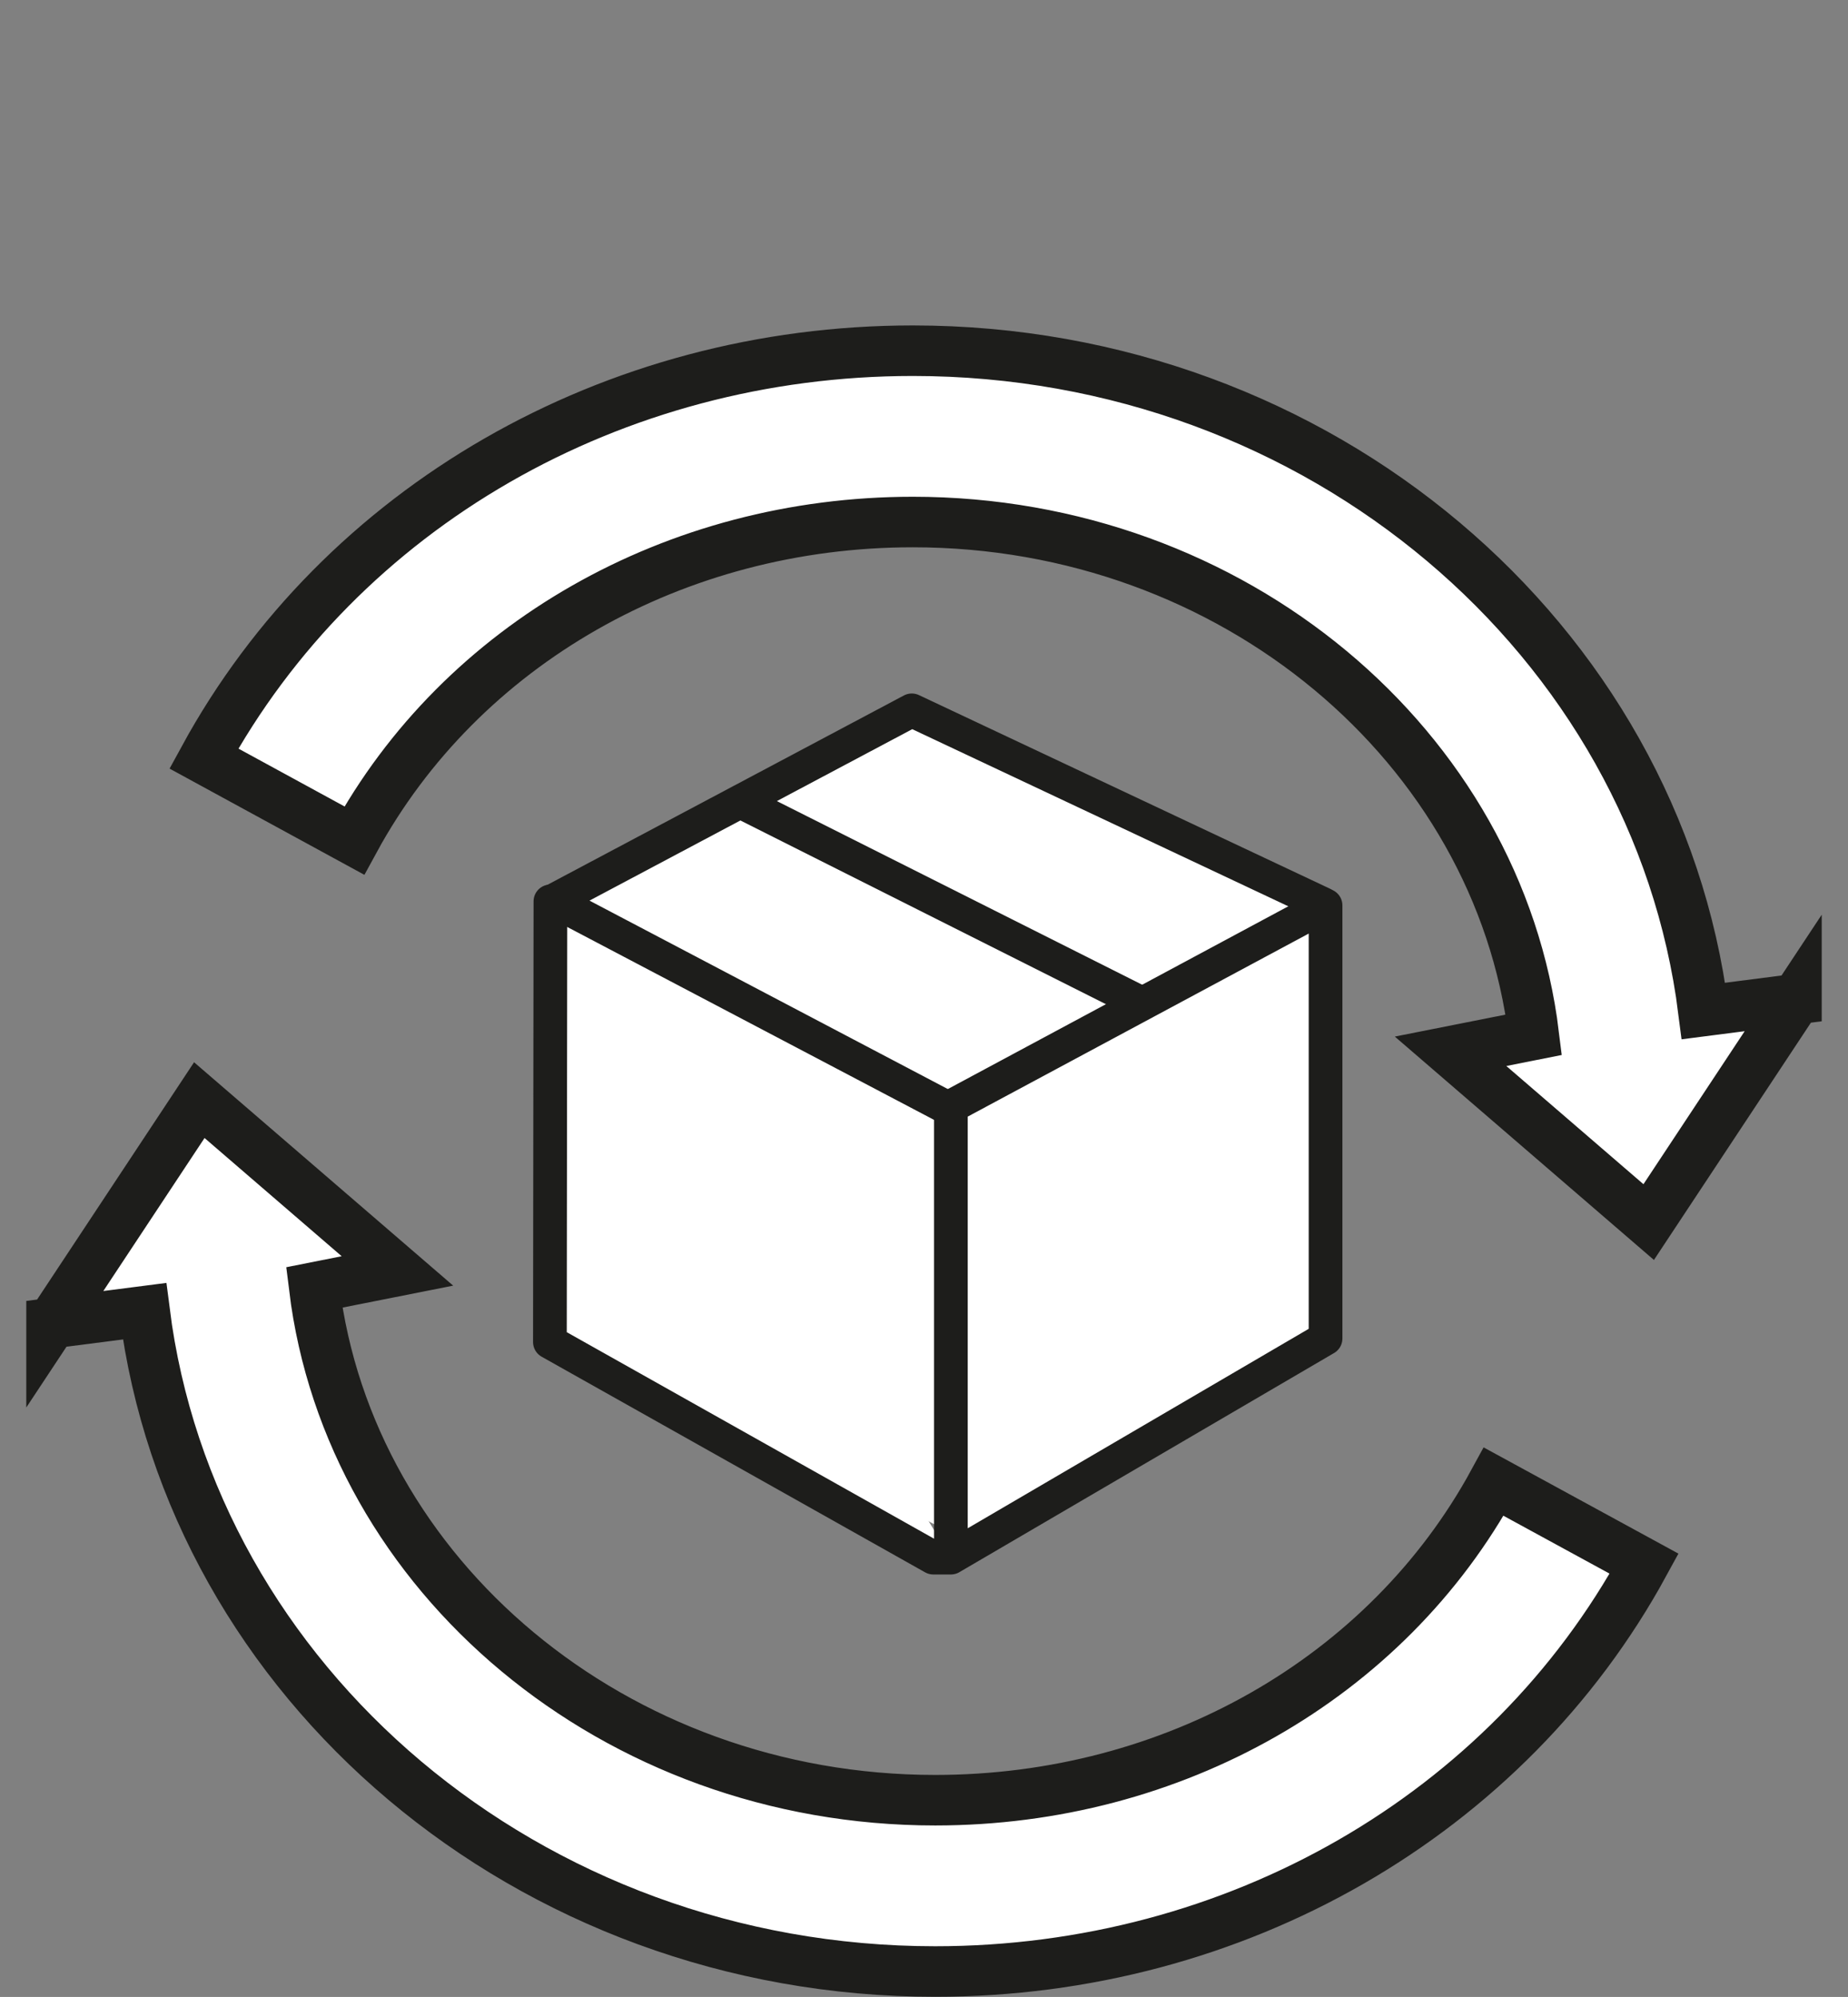
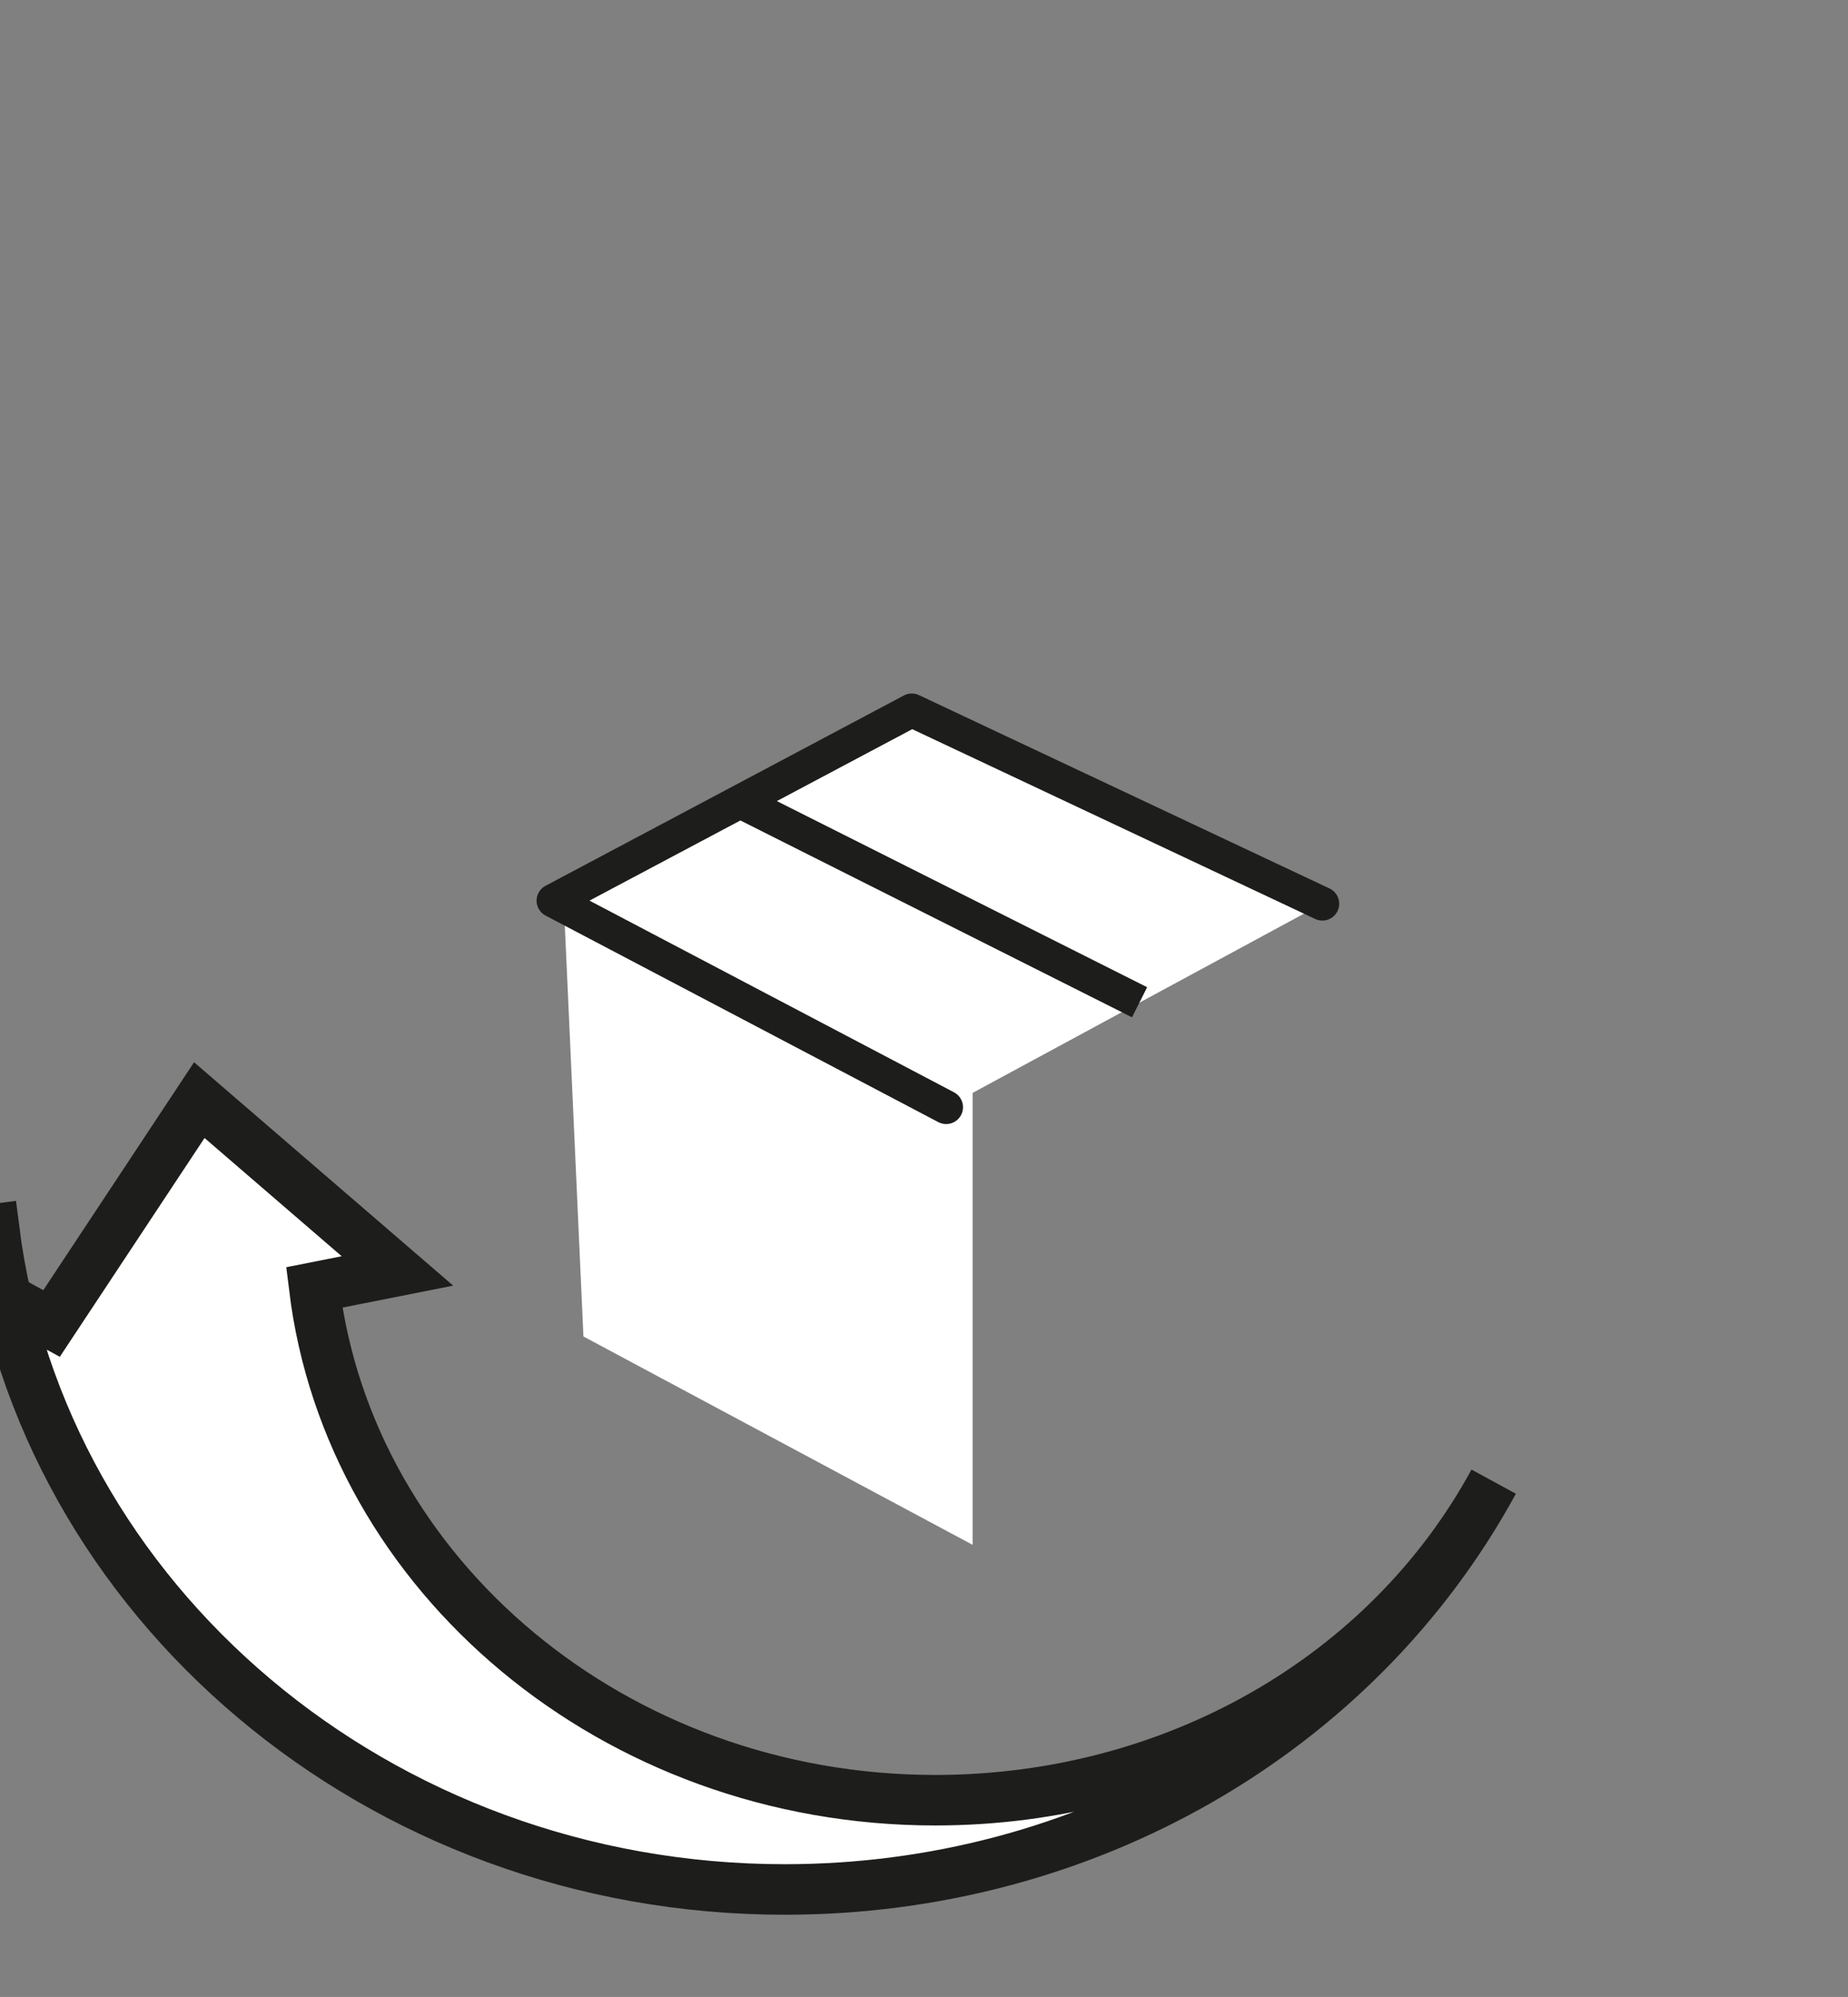
<svg xmlns="http://www.w3.org/2000/svg" id="Ebene_1" viewBox="0 0 109.69 118.55">
  <rect x="0" y="0" width="109.69" height="118.55" fill="#808080" stroke="none" />
  <defs>
    <style>.cls-1,.cls-2,.cls-3,.cls-4{fill:#fff;}.cls-2{stroke-linecap:round;stroke-linejoin:round;}.cls-2,.cls-3{stroke-width:2px;}.cls-2,.cls-3,.cls-4{stroke:#1d1d1b;}.cls-3,.cls-4{stroke-miterlimit:10;}.cls-4{stroke-width:3px;}</style>
  </defs>
  <line class="cls-3" x1="8.24" y1="72.55" x2="18.41" y2="72.55" />
-   <path class="cls-4" d="M3.06,78.57l8.77-13.26,11.76,10.14-4.94.98c2.09,17.11,17.83,30.44,36.86,30.44,14.09,0,26.8-7.24,33.15-18.91l8.93,4.87c-8.14,14.93-24.26,24.21-42.08,24.21-24.16,0-44.14-17.15-46.93-39.2l-5.52.71Z" />
-   <path class="cls-4" d="M106.63,59.29l-8.77,13.26-11.76-10.14,4.94-.98c-2.09-17.11-17.83-30.44-36.86-30.44-14.09,0-26.8,7.24-33.15,18.91l-8.93-4.87c8.14-14.93,24.26-24.21,42.08-24.21,24.16,0,44.14,17.15,46.93,39.2l5.52-.71Z" />
+   <path class="cls-4" d="M3.06,78.57l8.77-13.26,11.76,10.14-4.94.98c2.09,17.11,17.83,30.44,36.86,30.44,14.09,0,26.8-7.24,33.15-18.91c-8.14,14.93-24.26,24.21-42.08,24.21-24.16,0-44.14-17.15-46.93-39.2l-5.52.71Z" />
  <polygon class="cls-1" points="57.73 91.71 34.63 79.34 33.52 54.83 57.73 54.83 57.73 91.71" />
  <polyline class="cls-2" points="78.49 53.65 54.12 42.17 32.85 53.47 56.16 65.73" />
-   <polyline class="cls-2" points="32.67 53.51 32.64 79.67 55.4 92.47 56.44 92.47 78.68 79.46 78.68 53.75 56.44 65.69 56.44 92.47" />
  <line class="cls-3" x1="43.93" y1="47.58" x2="67.64" y2="59.5" />
</svg>